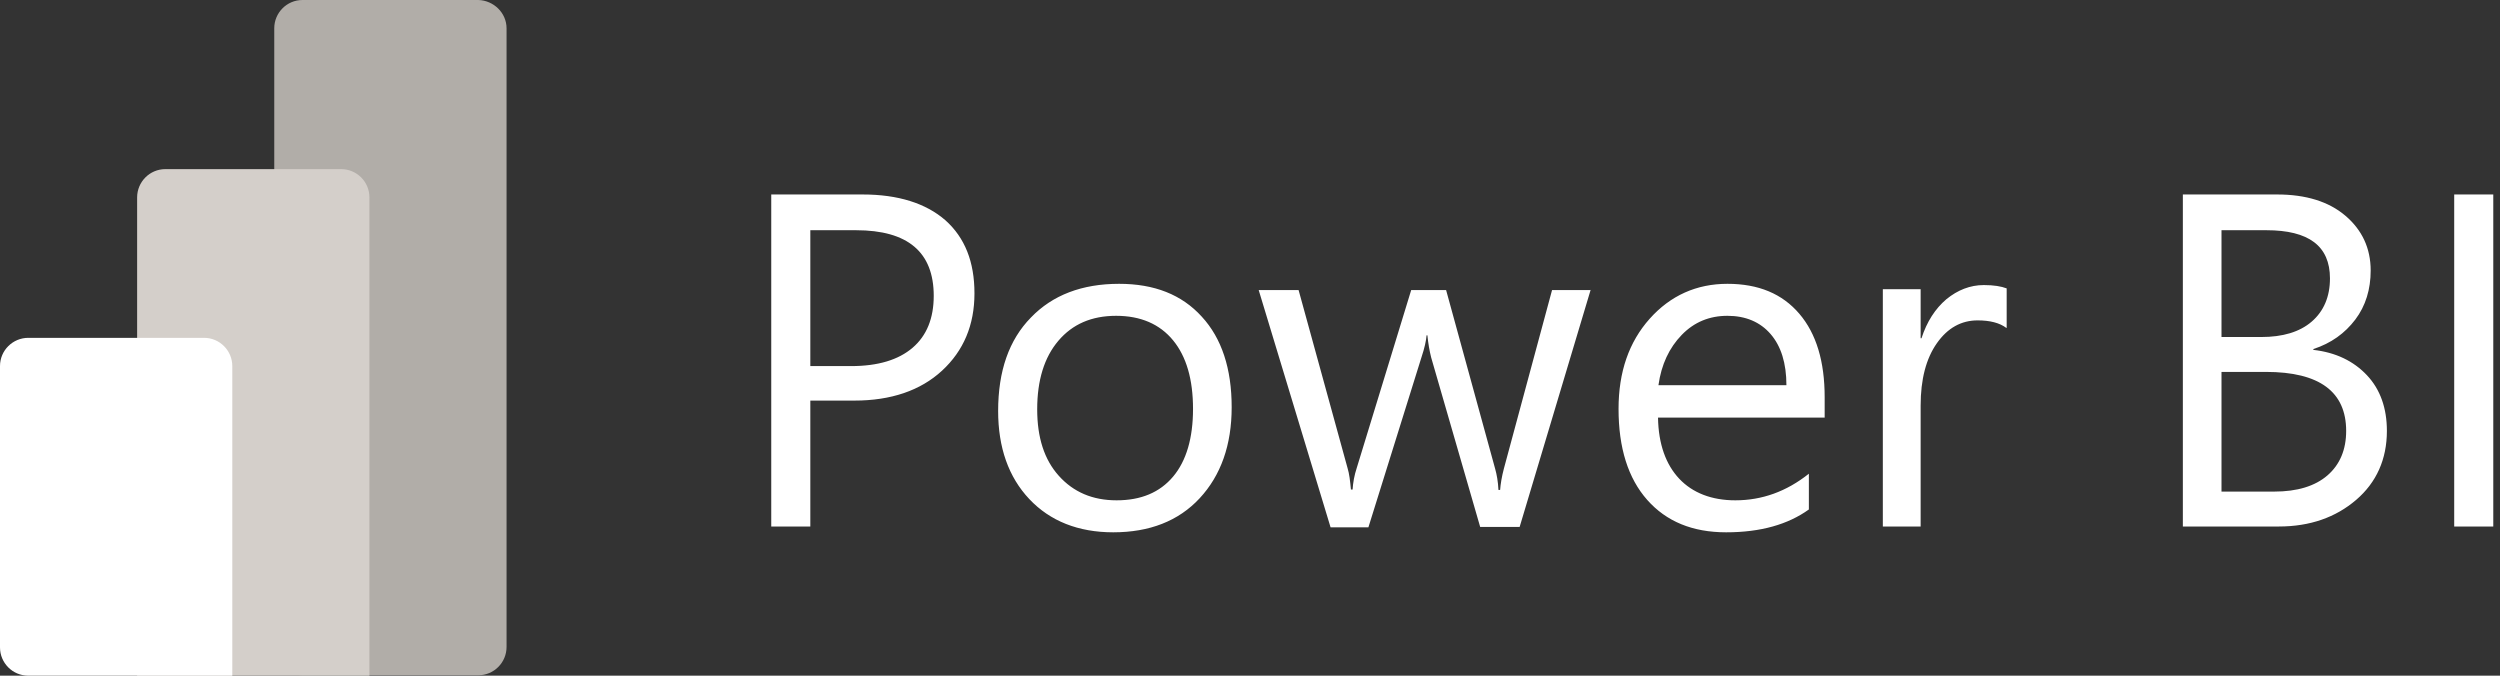
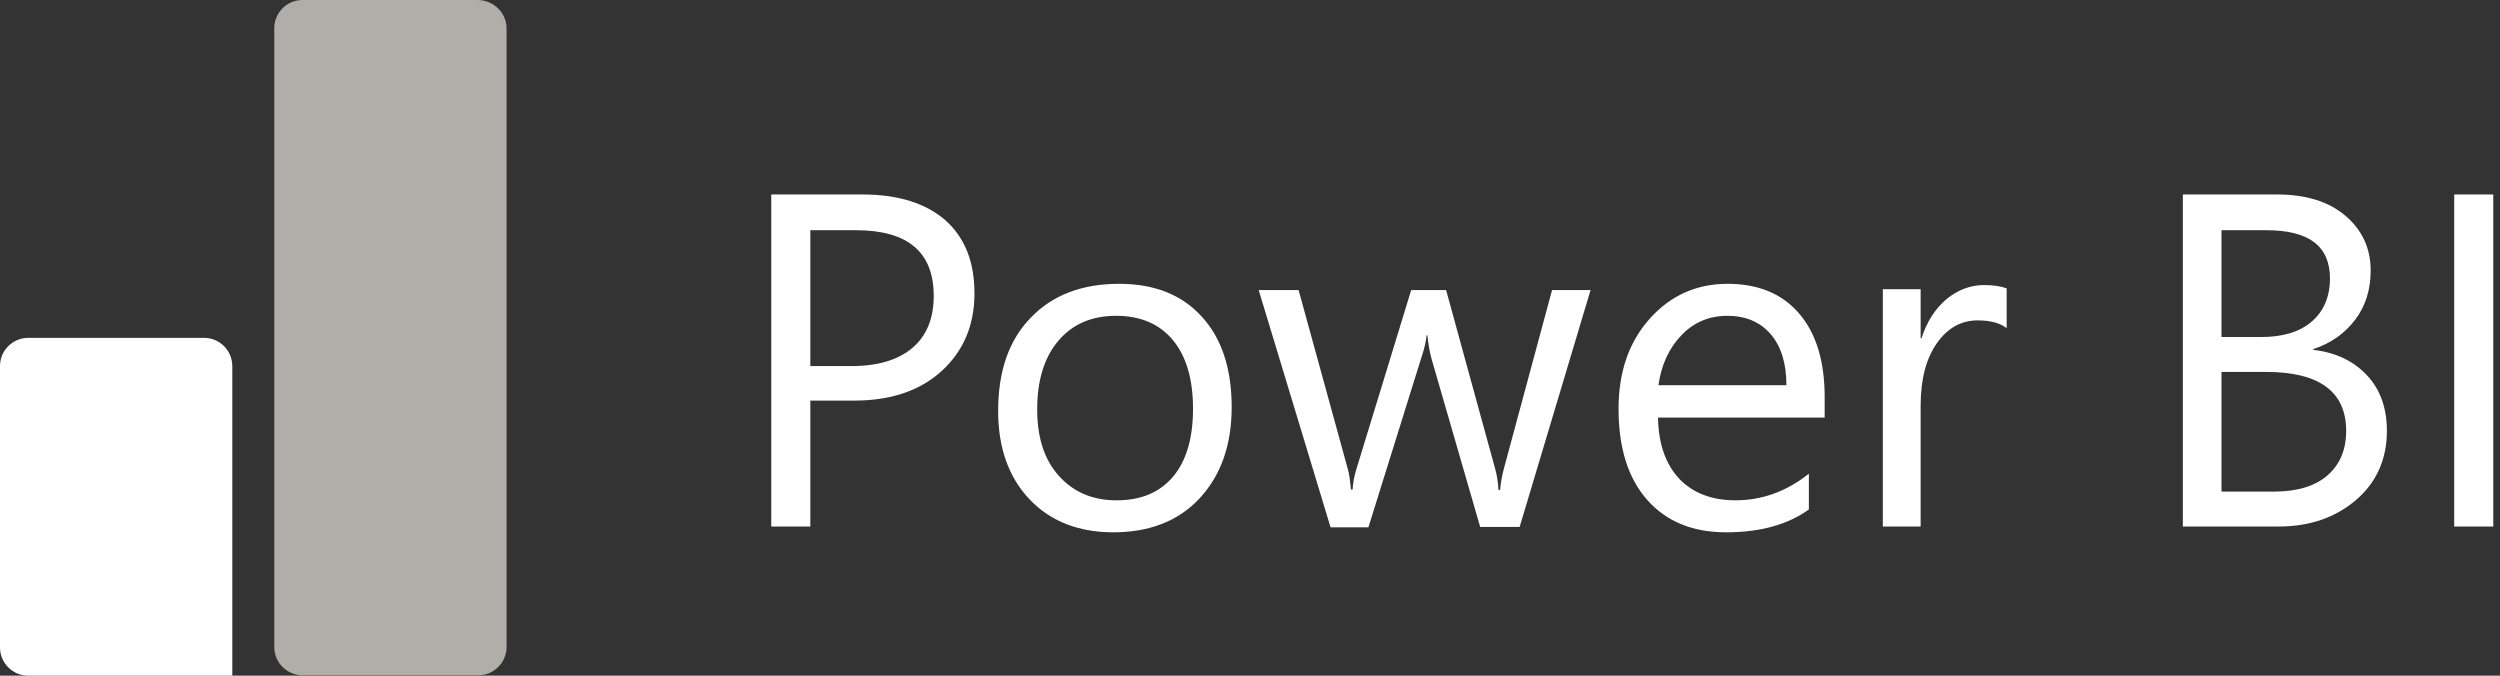
<svg xmlns="http://www.w3.org/2000/svg" width="148" height="40" viewBox="0 0 148 40" fill="none">
  <rect x="0" y="0" width="148" height="40" fill="#333333" stroke="none" />
  <path d="M47.971 23.739V31.169H45.658V11.513H51.07C53.161 11.513 54.809 12.03 55.966 13.038C57.122 14.071 57.688 15.498 57.688 17.368C57.688 19.237 57.048 20.763 55.769 21.943C54.49 23.124 52.743 23.715 50.578 23.715H47.971V23.739ZM47.971 13.604V21.673H50.381C51.98 21.673 53.186 21.304 54.022 20.59C54.859 19.877 55.277 18.844 55.277 17.515C55.277 14.932 53.752 13.629 50.676 13.629H47.971V13.604ZM65.904 31.513C63.838 31.513 62.165 30.849 60.935 29.545C59.705 28.241 59.09 26.494 59.09 24.33C59.09 21.968 59.729 20.123 61.033 18.795C62.312 17.466 64.059 16.802 66.249 16.802C68.34 16.802 69.963 17.442 71.144 18.745C72.325 20.025 72.915 21.82 72.915 24.108C72.915 26.347 72.276 28.143 71.021 29.496C69.766 30.849 68.044 31.513 65.904 31.513ZM66.076 18.696C64.625 18.696 63.493 19.188 62.657 20.172C61.82 21.156 61.402 22.509 61.402 24.231C61.402 25.904 61.82 27.208 62.681 28.167C63.542 29.127 64.674 29.619 66.101 29.619C67.552 29.619 68.659 29.151 69.447 28.216C70.234 27.282 70.627 25.929 70.627 24.207C70.627 22.46 70.234 21.107 69.447 20.148C68.659 19.188 67.528 18.696 66.076 18.696ZM94.17 17.146L89.963 31.193H87.626L84.723 21.156C84.625 20.763 84.551 20.344 84.502 19.852H84.453C84.428 20.172 84.33 20.615 84.157 21.132L81.009 31.218H78.77L74.514 17.171H76.876L79.779 27.724C79.877 28.044 79.926 28.462 79.975 28.979H80.074C80.098 28.585 80.172 28.143 80.32 27.7L83.543 17.171H85.609L88.512 27.749C88.61 28.093 88.684 28.512 88.709 29.004H88.807C88.832 28.659 88.905 28.216 89.028 27.749L91.882 17.171H94.17V17.146ZM108.069 24.723H98.155C98.18 26.298 98.622 27.503 99.41 28.34C100.197 29.176 101.328 29.619 102.731 29.619C104.305 29.619 105.756 29.102 107.085 28.044V30.16C105.855 31.046 104.231 31.513 102.189 31.513C100.197 31.513 98.647 30.873 97.515 29.594C96.384 28.315 95.818 26.519 95.818 24.207C95.818 22.017 96.433 20.246 97.663 18.868C98.893 17.491 100.443 16.802 102.263 16.802C104.108 16.802 105.51 17.392 106.519 18.573C107.528 19.754 108.02 21.402 108.02 23.518V24.723H108.069ZM105.756 22.804C105.756 21.501 105.437 20.492 104.822 19.779C104.207 19.065 103.346 18.696 102.263 18.696C101.205 18.696 100.295 19.065 99.557 19.828C98.819 20.59 98.352 21.574 98.18 22.804H105.756ZM118.77 19.41C118.376 19.114 117.811 18.967 117.073 18.967C116.113 18.967 115.301 19.41 114.662 20.32C114.022 21.23 113.702 22.46 113.702 24.01V31.169H111.464V17.122H113.702V20.025H113.752C114.071 19.041 114.563 18.278 115.228 17.712C115.892 17.171 116.63 16.876 117.442 16.876C118.032 16.876 118.475 16.95 118.795 17.073V19.41H118.77ZM129.225 31.169V11.513H134.809C136.507 11.513 137.86 11.931 138.844 12.768C139.828 13.604 140.344 14.686 140.344 16.015C140.344 17.122 140.049 18.106 139.434 18.918C138.819 19.729 138.007 20.32 136.95 20.664V20.713C138.278 20.861 139.336 21.378 140.123 22.214C140.91 23.05 141.304 24.157 141.304 25.51C141.304 27.183 140.689 28.561 139.483 29.594C138.278 30.627 136.753 31.169 134.908 31.169H129.225ZM131.513 13.604V19.951H133.875C135.129 19.951 136.138 19.656 136.851 19.041C137.565 18.426 137.934 17.565 137.934 16.482C137.934 14.563 136.679 13.629 134.17 13.629H131.513V13.604ZM131.513 22.017V29.102H134.637C135.99 29.102 137.048 28.782 137.786 28.143C138.524 27.503 138.893 26.617 138.893 25.51C138.893 23.198 137.319 22.017 134.145 22.017H131.513ZM147.602 31.169H145.289V11.513H147.602V31.169Z" fill="white" />
  <path d="M29.988 1.673V38.303C29.988 39.213 29.25 39.975 28.315 39.975H17.909C16.999 39.975 16.236 39.237 16.236 38.303V1.673C16.236 0.763 16.974 0 17.909 0H28.315C29.225 0.025 29.988 0.763 29.988 1.673Z" fill="#B1ADA8" />
-   <path d="M21.87 11.685V40H8.118V11.685C8.118 10.775 8.856 10.012 9.791 10.012H20.197C21.107 10.012 21.87 10.75 21.87 11.685Z" fill="#D4CFCA" />
  <path d="M0 21.673V38.327C0 39.237 0.738 40 1.673 40H13.752V21.673C13.752 20.763 13.014 20 12.079 20H1.673C0.763 20 0 20.738 0 21.673Z" fill="white" />
</svg>